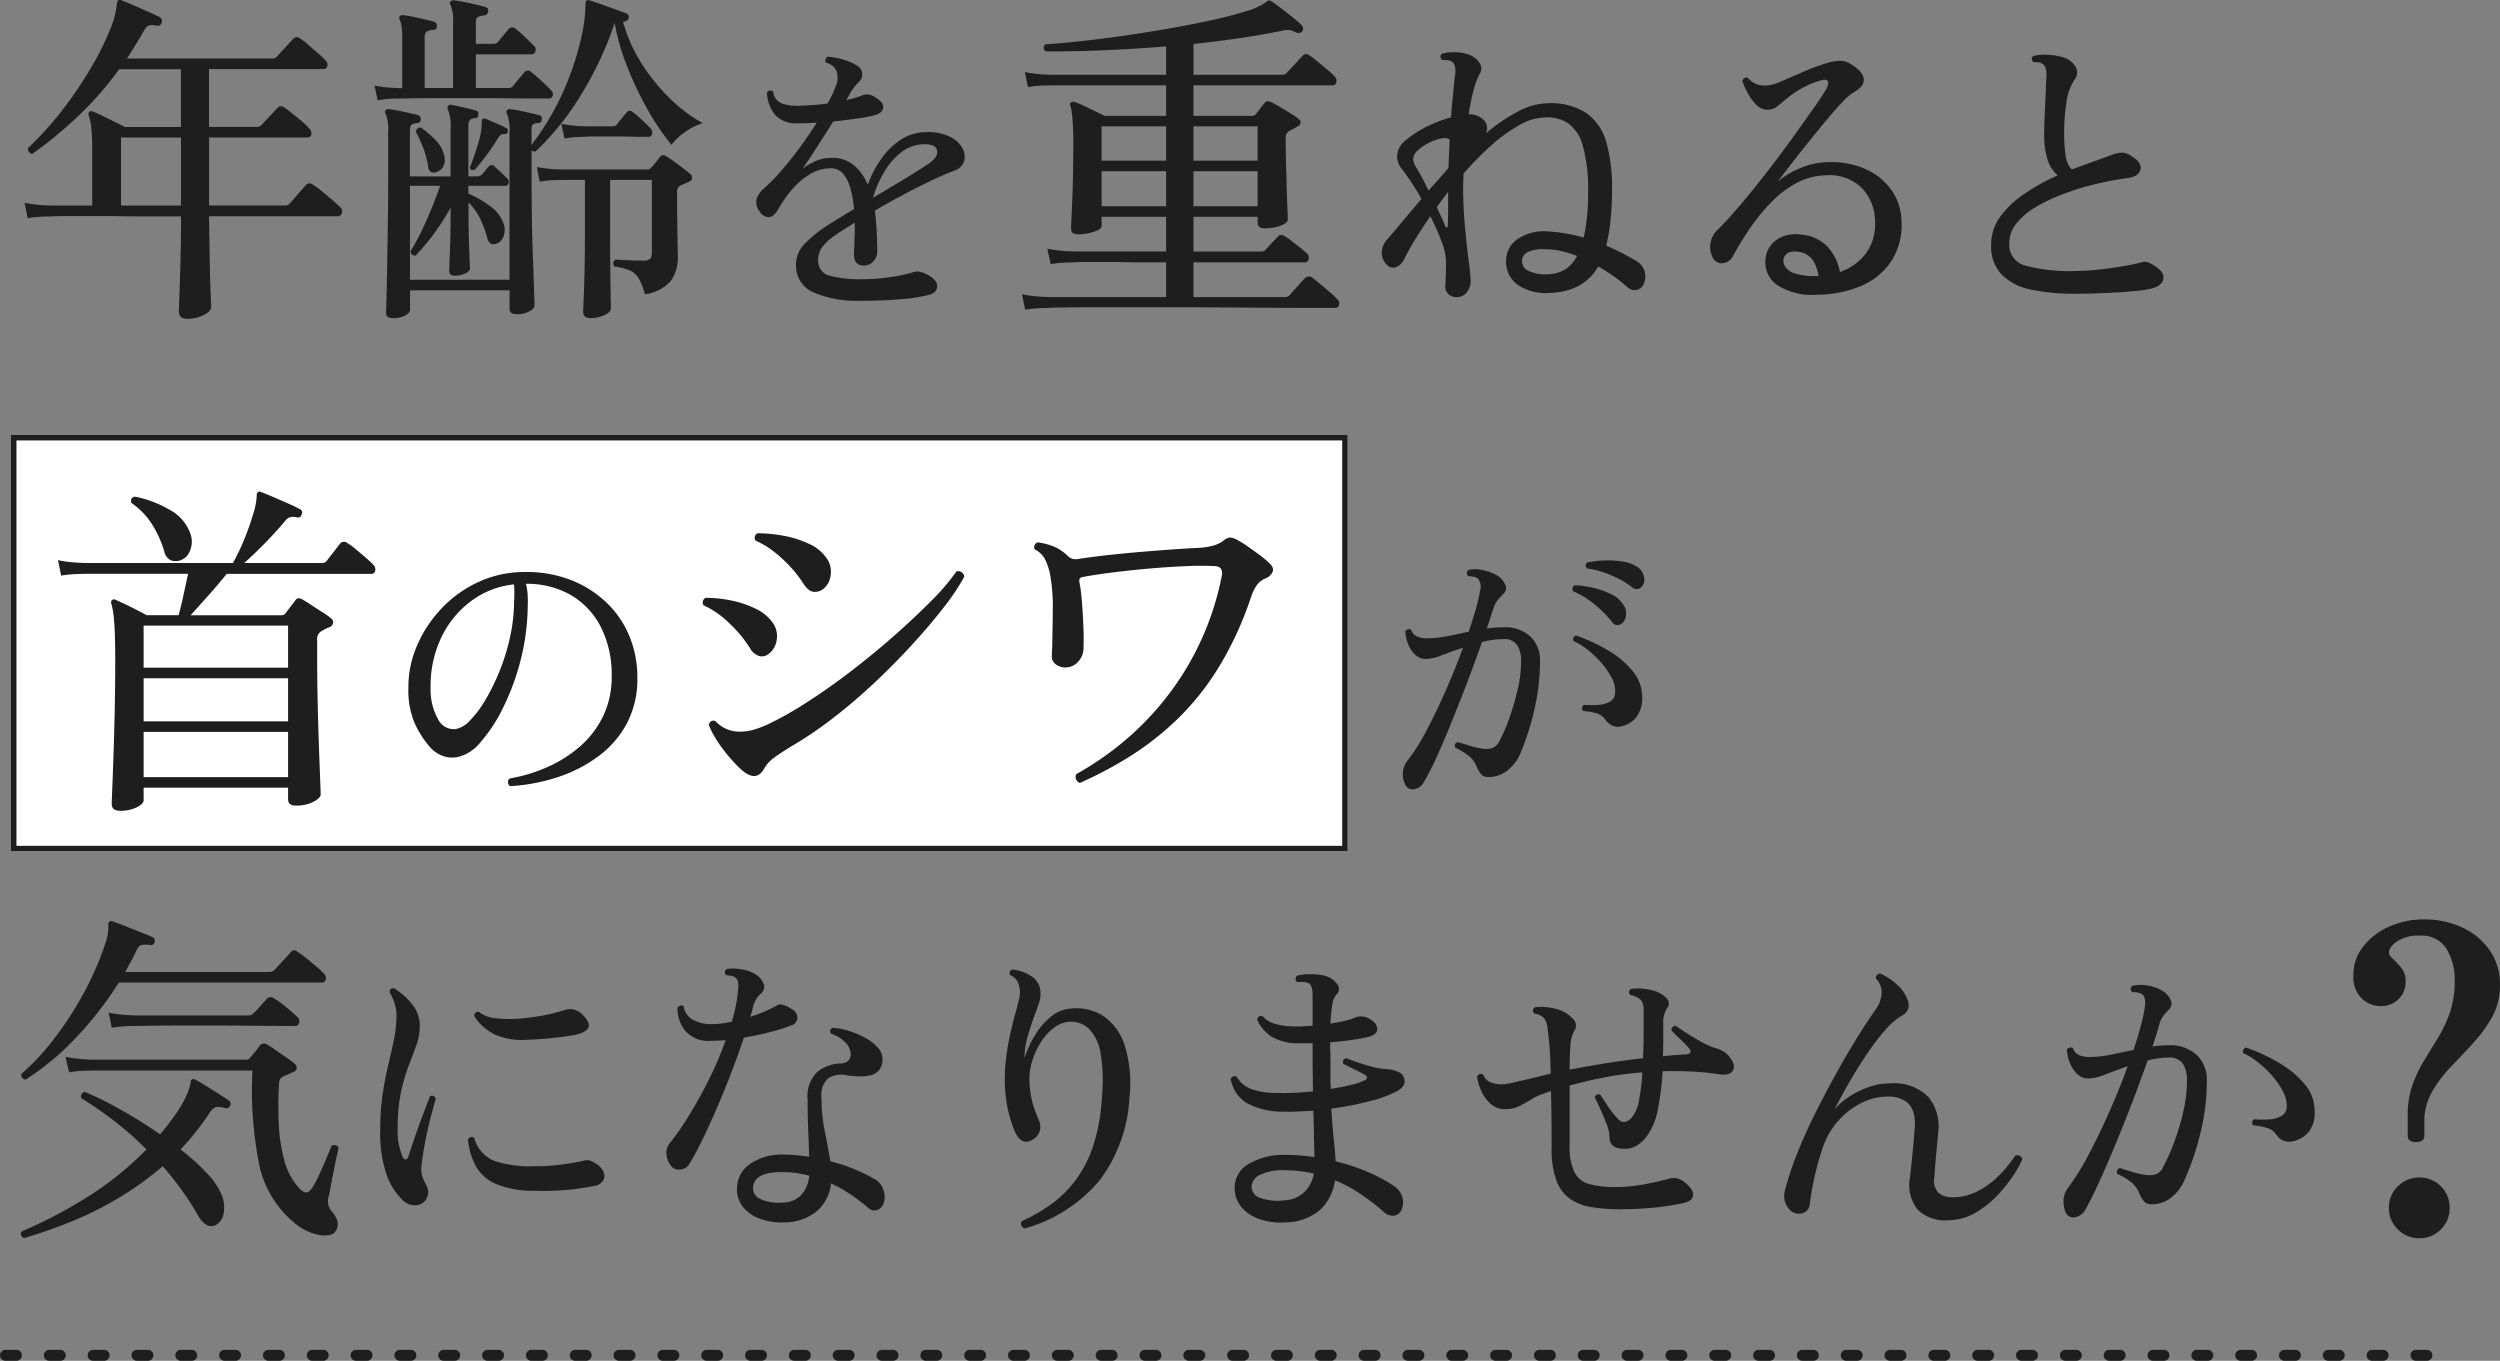
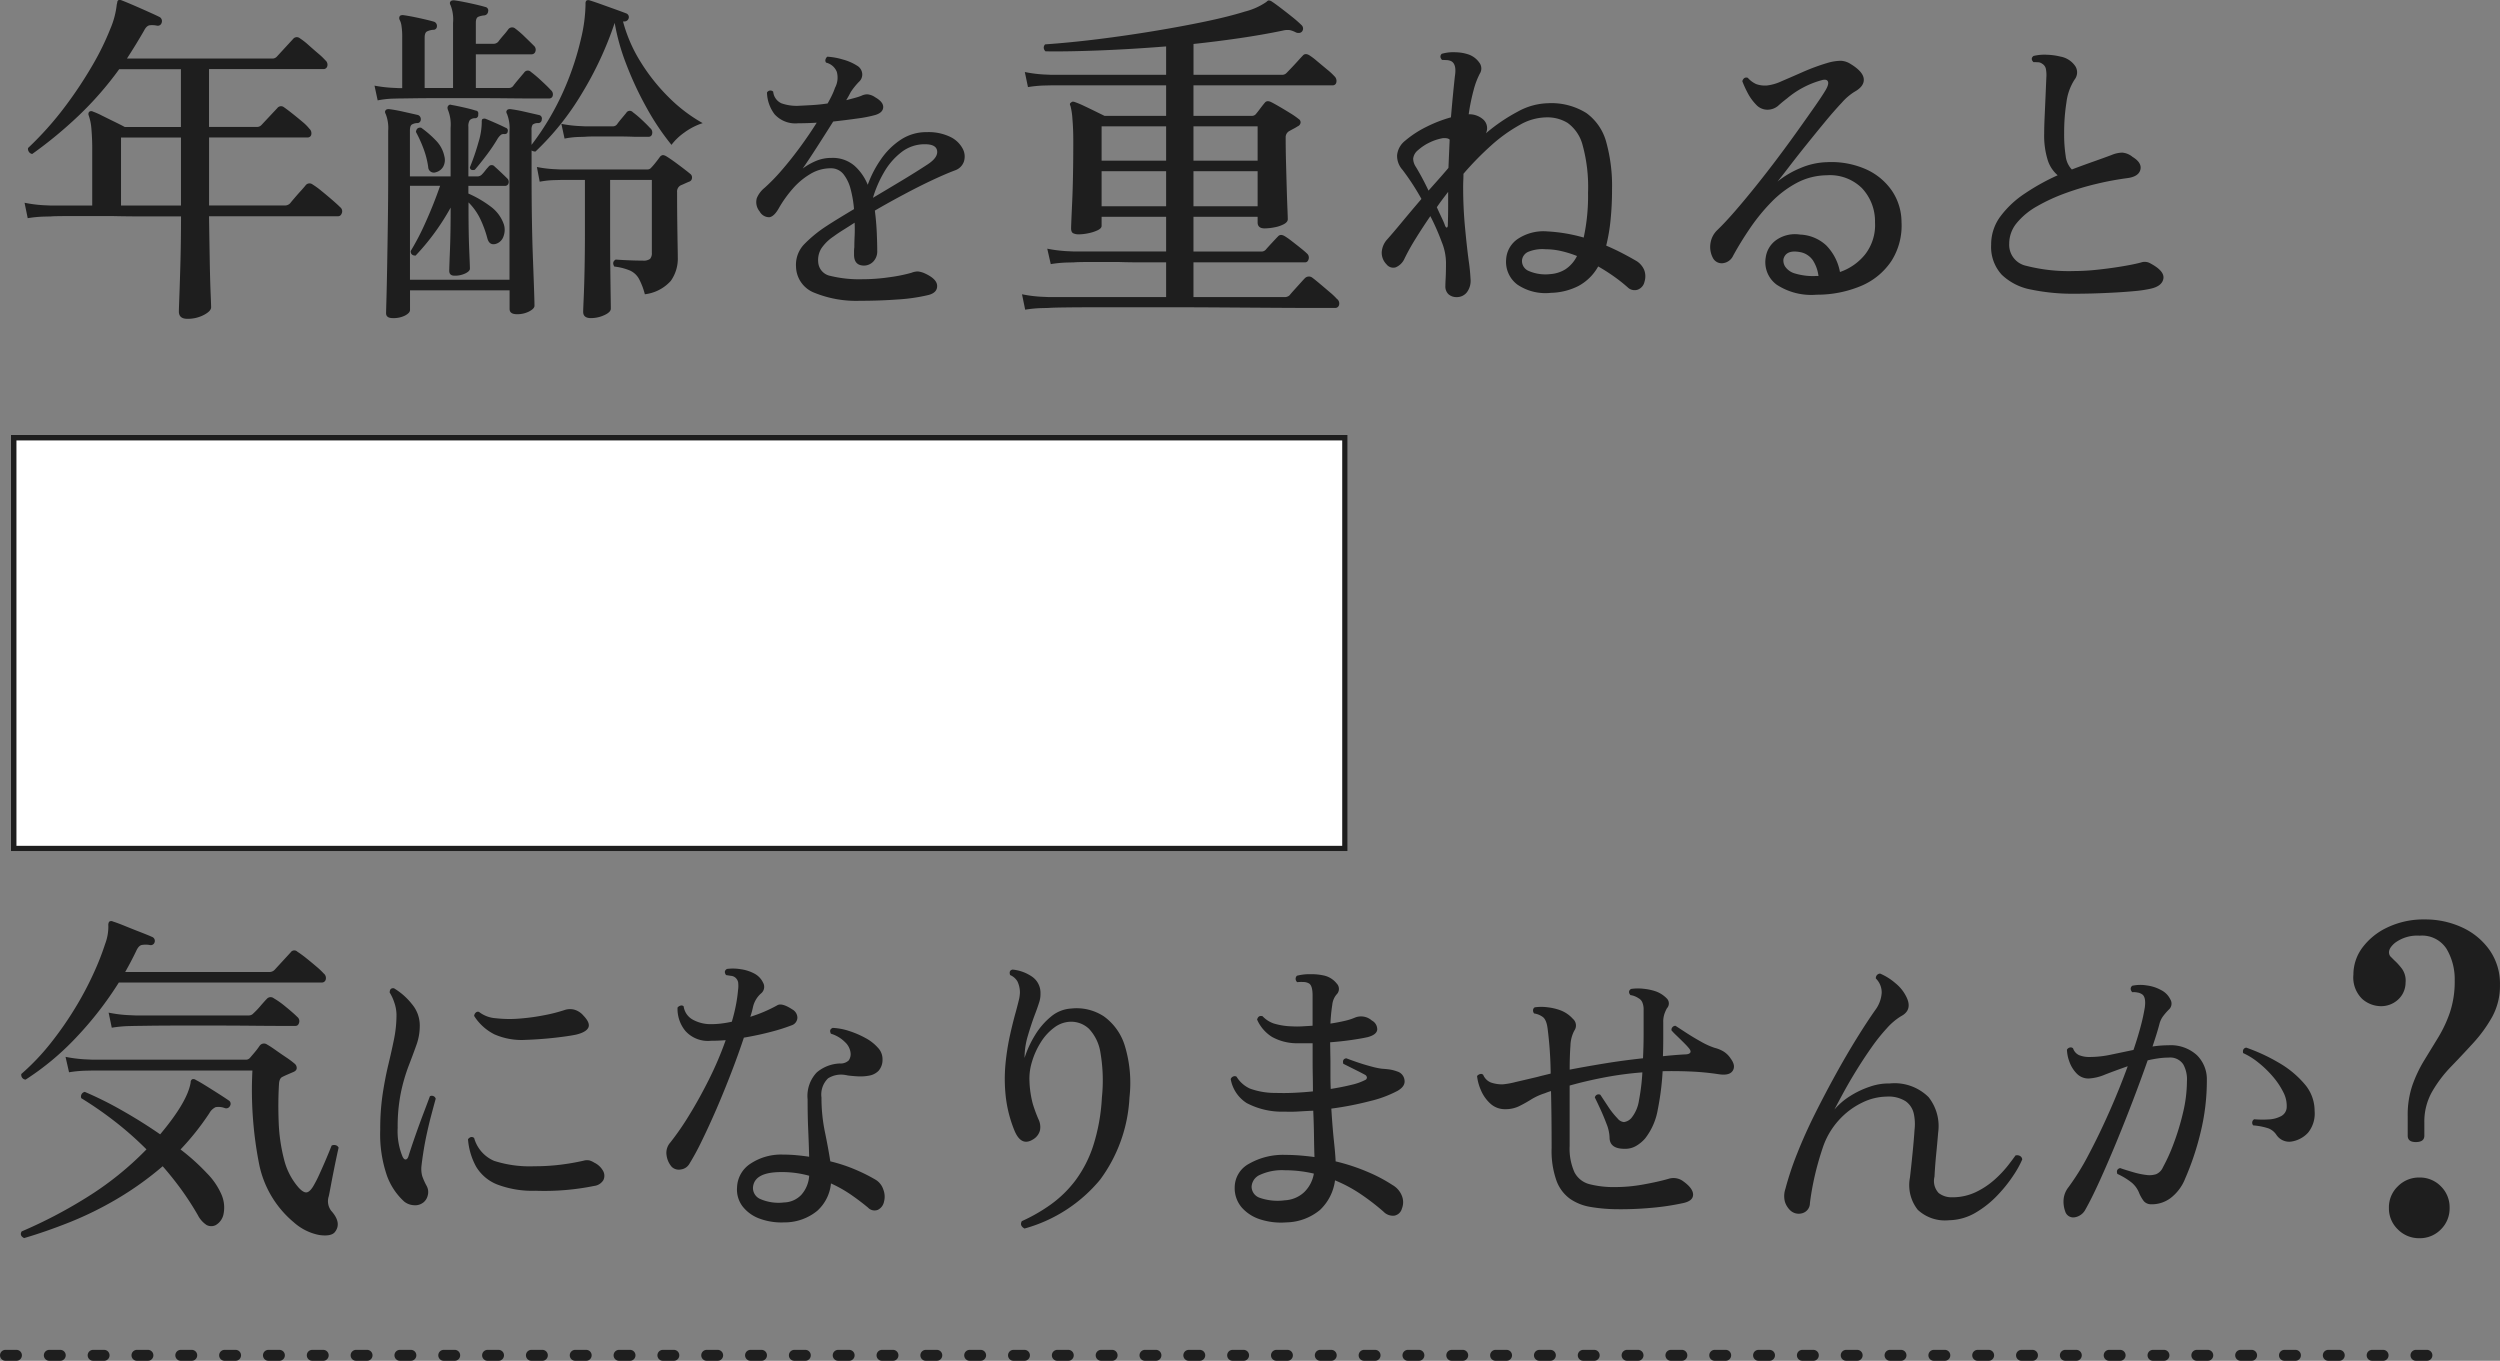
<svg xmlns="http://www.w3.org/2000/svg" width="228.17" height="124.197" viewBox="0 0 228.17 124.197">
  <rect x="0" y="0" width="228.17" height="124.197" fill="#808080" stroke="none" />
  <g id="problems-txt01" transform="translate(-7863.499 -628.491)">
    <g id="長方形_24726" data-name="長方形 24726" transform="translate(7864.5 668.188)" fill="#fff" stroke="#1e1e1e" stroke-width="0.5">
      <rect width="122" height="38" stroke="none" />
      <rect x="0.25" y="0.25" width="121.5" height="37.5" fill="none" />
    </g>
-     <path id="パス_71312" data-name="パス 71312" d="M-67.069,2.3q-.736,0-.736-.64,0-.192.048-1.344t.112-2.992q.064-1.84.112-4.112t.048-4.7q0-2.368-.1-3.5a7.786,7.786,0,0,0-.256-1.616q-.064-.224.064-.32a.253.253,0,0,1,.32-.032q.288.128.832.384t1.1.544q.56.288.912.48h2.912q.192-.672.432-1.776t.432-2h-9.44l-.656.016a11.788,11.788,0,0,0-1.488.144l-.288-1.408a12.013,12.013,0,0,0,1.712.224l.72.032h13.536a18.905,18.905,0,0,0,1.04-2.176,23.458,23.458,0,0,0,.816-2.32,6.619,6.619,0,0,0,.32-1.68.391.391,0,0,1,.1-.288.288.288,0,0,1,.32,0q.352.128,1.056.432t1.392.608q.688.3,1.04.5a.33.33,0,0,1,.192.48q-.1.352-.416.288a1.309,1.309,0,0,0-.672-.016,1.188,1.188,0,0,0-.48.4q-.8.96-1.824,2t-1.856,1.776H-48.7a1.149,1.149,0,0,0,.3-.032.525.525,0,0,0,.24-.192q.192-.256.608-.784t.576-.752a.464.464,0,0,1,.672-.064,5.465,5.465,0,0,1,.768.56q.48.4.944.8a6.634,6.634,0,0,1,.656.624.536.536,0,0,1,.176.544.335.335,0,0,1-.336.288H-57.309q-.8.992-1.728,2.032t-1.568,1.744h8.256a.463.463,0,0,0,.416-.192q.192-.256.464-.608t.432-.576a.415.415,0,0,1,.256-.176.763.763,0,0,1,.384.112q.288.16.8.5t1.04.672a6.787,6.787,0,0,1,.784.56.44.44,0,0,1,.176.384.5.5,0,0,1-.272.384,5.035,5.035,0,0,0-.832.416.829.829,0,0,0-.352.8v1.728q0,1.952.048,4.048t.112,3.9q.064,1.808.112,3.008T-48.733.8q0,.32-.64.672a3.439,3.439,0,0,1-1.664.352q-.672,0-.672-.576V.192H-64.893V1.344q0,.32-.624.64A3.379,3.379,0,0,1-67.069,2.3Zm2.176-3.072h13.184V-4.9H-64.893Zm0-5.088h13.184V-9.792H-64.893Zm0-4.9h13.184v-3.84H-64.893Zm3.2-9.76a1.172,1.172,0,0,1-.768-.064,1.164,1.164,0,0,1-.544-.768,9.706,9.706,0,0,0-1.152-2.544,6.713,6.713,0,0,0-1.856-1.9q-.128-.48.32-.576a10.209,10.209,0,0,1,3.168,1.2A3.93,3.93,0,0,1-60.669-23.1a2.09,2.09,0,0,1,0,1.68A1.42,1.42,0,0,1-61.693-20.512ZM-31.439.054a.44.44,0,0,1-.054-.7,14.477,14.477,0,0,0,3.416-1.026,11.729,11.729,0,0,0,3-1.89,8.642,8.642,0,0,0,2.119-2.768,8.182,8.182,0,0,0,.783-3.632,9.636,9.636,0,0,0-.986-4.509,7.091,7.091,0,0,0-2.74-2.916,7.984,7.984,0,0,0-4.1-1.026,5.246,5.246,0,0,1,.162,1.094q.027.581,0,1.094a20.777,20.777,0,0,1-.688,4.941A21.923,21.923,0,0,1-32.127-7.02a13.887,13.887,0,0,1-2.012,3.051,3.8,3.8,0,0,1-1.917,1.323,2.52,2.52,0,0,1-1.39-.013,2.907,2.907,0,0,1-1.337-.878,9.215,9.215,0,0,1-1.35-2.106,7.626,7.626,0,0,1-.594-3.267,9.4,9.4,0,0,1,.743-3.753,11.443,11.443,0,0,1,2.187-3.4,10.959,10.959,0,0,1,3.361-2.47,10.08,10.08,0,0,1,4.293-.959,11.19,11.19,0,0,1,4.09.675,9.888,9.888,0,0,1,3.281,2A8.989,8.989,0,0,1-20.6-13.743a9.841,9.841,0,0,1,.77,3.942,8.629,8.629,0,0,1-.945,4.1,8.946,8.946,0,0,1-2.592,3.011A13.033,13.033,0,0,1-27.092-.77,16.975,16.975,0,0,1-31.439.054Zm-4.968-5.211a2.427,2.427,0,0,0,1.3-.783,9.593,9.593,0,0,0,1.39-1.849,19.321,19.321,0,0,0,1.283-2.592,19.146,19.146,0,0,0,.958-3.051,15.521,15.521,0,0,0,.391-3.172v-.081q.027-.459.027-.878t-.027-.8a7.892,7.892,0,0,0-3.955,1.552,8.893,8.893,0,0,0-2.714,3.361A10.2,10.2,0,0,0-38.7-8.91a5.5,5.5,0,0,0,.715,2.916A1.584,1.584,0,0,0-36.407-5.157ZM-10.425-1.53a14.216,14.216,0,0,1-1.156-1.241A12.463,12.463,0,0,1-12.652-4.25a7.818,7.818,0,0,1-.663-1.292q.17-.51.612-.34a3.015,3.015,0,0,0,.816.629,3.028,3.028,0,0,0,1.122.323,4.727,4.727,0,0,0,1.377-.119,9.749,9.749,0,0,0,1.445-.527A31.629,31.629,0,0,0-4.356-7.6Q-2.367-8.874-.31-10.455T3.634-13.7q1.887-1.666,3.383-3.179A19.6,19.6,0,0,0,9.295-19.55a.538.538,0,0,1,.476.085.577.577,0,0,1,.238.391,19.954,19.954,0,0,1-1.87,2.805q-1.224,1.581-2.822,3.332T1.9-9.469Q.081-7.752-1.823-6.273a36.243,36.243,0,0,1-3.74,2.567q-1.19.714-1.8,1.173a3.032,3.032,0,0,0-.884.969Q-9-.2-10.425-1.53Zm7.48-16.354a1.2,1.2,0,0,1-.8.2q-.459-.034-.935-.748a10.279,10.279,0,0,0-1.156-1.5,12.291,12.291,0,0,0-1.547-1.428,7.287,7.287,0,0,0-1.649-.986.448.448,0,0,1,.17-.68,12.89,12.89,0,0,1,2.431.238,9.412,9.412,0,0,1,2.278.731,3.772,3.772,0,0,1,1.547,1.241A2.119,2.119,0,0,1-2.2-19.125,1.805,1.805,0,0,1-2.945-17.884Zm-4.964,5.916a.985.985,0,0,1-.782.153,1.536,1.536,0,0,1-.884-.765,11.539,11.539,0,0,0-1.819-2.193,8.351,8.351,0,0,0-2.4-1.683.471.471,0,0,1,.2-.68,11.657,11.657,0,0,1,2.38.255,8.891,8.891,0,0,1,2.227.765,3.936,3.936,0,0,1,1.513,1.258,2.107,2.107,0,0,1,.34,1.683A1.9,1.9,0,0,1-7.909-11.968ZM20.549-.238a.625.625,0,0,1-.34-.34.509.509,0,0,1,.034-.476,27.557,27.557,0,0,0,5.508-4.029,26.445,26.445,0,0,0,4.709-5.933,26.108,26.108,0,0,0,3.009-7.922q.272-1.02-.544-1.088a26.3,26.3,0,0,0-2.686,0q-1.6.068-3.349.221t-3.349.357q-1.6.2-2.686.408a.529.529,0,0,0-.289.119q-.085.085-.051.357a14.063,14.063,0,0,1,.221,1.7q.085,1.054.136,2.21t.017,2.142a1.77,1.77,0,0,1-.476,1.19,1.516,1.516,0,0,1-1.19.544,1.425,1.425,0,0,1-.867-.289A.9.9,0,0,1,18-11.9q0-.238.017-.476t.017-.476q.034-1.632.051-3.213A16.148,16.148,0,0,0,17.9-18.87a5.575,5.575,0,0,0-.476-1.683,2.07,2.07,0,0,0-.986-1,.456.456,0,0,1,.272-.646,6.3,6.3,0,0,1,1.445.374,3.952,3.952,0,0,1,1.343.918,1.353,1.353,0,0,0,.34.2,1.141,1.141,0,0,0,.51.034q1.088-.17,2.584-.34t3.111-.306q1.615-.136,3.043-.238t2.312-.136a6.566,6.566,0,0,0,1.377-.221A2.991,2.991,0,0,0,33.6-22.3a1.182,1.182,0,0,1,.68-.34,1.735,1.735,0,0,1,.782.306,7.024,7.024,0,0,1,.867.544q.527.374,1.054.765a7.442,7.442,0,0,1,.8.663q.51.442.374.833a1.139,1.139,0,0,1-.68.629,1.9,1.9,0,0,0-.765.6,4.489,4.489,0,0,0-.493.969,31.27,31.27,0,0,1-2.975,6.511,24.228,24.228,0,0,1-3.791,4.76,26.677,26.677,0,0,1-4.335,3.4A36.366,36.366,0,0,1,20.549-.238ZM50.2-.216a2.009,2.009,0,0,1,.3-2.106,19.189,19.189,0,0,0,1.728-2.767q.891-1.688,1.755-3.659t1.539-3.834q-1.053.351-1.931.689a4.194,4.194,0,0,1-1.417.337A1.442,1.442,0,0,1,51.093-12a2.732,2.732,0,0,1-.634-1.053,3.382,3.382,0,0,1-.2-1.04.491.491,0,0,1,.27-.175.266.266,0,0,1,.27.068.993.993,0,0,0,.527.594,2.387,2.387,0,0,0,.958.162,9.308,9.308,0,0,0,1.8-.189q.959-.189,1.958-.405.378-1.107.648-2.052a13.712,13.712,0,0,0,.378-1.647,1.228,1.228,0,0,0-.162-1.134.8.8,0,0,0-.432-.189,2.761,2.761,0,0,0-.459-.054q-.3-.351.027-.567a2.88,2.88,0,0,1,1.269.014,4.105,4.105,0,0,1,1.242.445,1.837,1.837,0,0,1,.8.837.706.706,0,0,1-.176.918,6.577,6.577,0,0,0-.486.54,2.226,2.226,0,0,0-.351.648q-.108.324-.27.824t-.378,1.121q.378-.054.756-.081t.729-.027a3.393,3.393,0,0,1,2.525.864,2.989,2.989,0,0,1,.85,2.187,19.423,19.423,0,0,1-.526,4.509,24.158,24.158,0,0,1-1.229,3.861,3.972,3.972,0,0,1-1.31,1.715,2.8,2.8,0,0,1-1.715.526.821.821,0,0,1-.607-.27,3.193,3.193,0,0,1-.419-.729,2.21,2.21,0,0,0-.661-.9,7.543,7.543,0,0,0-1.282-.8.344.344,0,0,1,.243-.486q.459.135,1.174.351a6.76,6.76,0,0,0,1.256.27,1.907,1.907,0,0,0,.769-.095,1.227,1.227,0,0,0,.608-.634,14.127,14.127,0,0,0,.851-1.944,23.39,23.39,0,0,0,.783-2.633,11.511,11.511,0,0,0,.338-2.66,2.653,2.653,0,0,0-.324-1.458,1.377,1.377,0,0,0-1.3-.594,7.057,7.057,0,0,0-.972.068,7.467,7.467,0,0,0-.972.2q-.54,1.539-1.228,3.361T54.6-6.089q-.729,1.823-1.418,3.348A23.377,23.377,0,0,1,51.957-.324,1.213,1.213,0,0,1,51,.338.736.736,0,0,1,50.2-.216ZM69.777-5.373a1.3,1.3,0,0,1-.648-.108,1.818,1.818,0,0,1-.621-.54,1.508,1.508,0,0,0-.675-.54,5.2,5.2,0,0,0-1.35-.243.377.377,0,0,1,.081-.567,8.559,8.559,0,0,0,1.269.014A2.552,2.552,0,0,0,68.9-7.641a.923.923,0,0,0,.5-.756,2.4,2.4,0,0,0-.27-1.364,6.63,6.63,0,0,0-.945-1.4A9.157,9.157,0,0,0,66.9-12.393a6.106,6.106,0,0,0-1.31-.81q-.081-.4.27-.486a16.109,16.109,0,0,1,2.9,1.35,8.369,8.369,0,0,1,2.228,1.863,3.74,3.74,0,0,1,.891,2.349,2.845,2.845,0,0,1-.594,1.958A2.444,2.444,0,0,1,69.777-5.373Zm.216-9.4a.6.6,0,0,1-.891-.189A10.63,10.63,0,0,0,67.576-16.5a7.944,7.944,0,0,0-2.011-1.242.41.41,0,0,1-.027-.324.328.328,0,0,1,.189-.216,8.741,8.741,0,0,1,1.66.23,7.48,7.48,0,0,1,1.62.567,2.654,2.654,0,0,1,1.093.9,1.386,1.386,0,0,1,.3,1.053A1.038,1.038,0,0,1,69.993-14.769Zm.972-3.321A8.609,8.609,0,0,0,69.1-19.17a8.564,8.564,0,0,0-2.268-.648.448.448,0,0,1-.108-.284.32.32,0,0,1,.135-.256,9.084,9.084,0,0,1,1.62-.189,8.176,8.176,0,0,1,1.647.108,3.281,3.281,0,0,1,1.269.459,1.385,1.385,0,0,1,.648.931.932.932,0,0,1-.189.877A.607.607,0,0,1,70.965-18.09Z" transform="translate(7941.5 700.188)" fill="#1e1e1e" />
    <path id="パス_71311" data-name="パス 71311" d="M-84.908,2.4q-.768,0-.768-.672,0-.192.048-1.472t.1-3.216q.048-1.936.048-3.984h-3.248q-1.584,0-2.992-.032h-3.808q-1.536,0-1.792.032L-98-6.928a11.036,11.036,0,0,0-1.472.144l-.288-1.408a12.013,12.013,0,0,0,1.712.224l.72.032h3.744v-4.928a21.4,21.4,0,0,0-.08-2.144,4.764,4.764,0,0,0-.24-1.152.331.331,0,0,1,.032-.32.3.3,0,0,1,.352-.032,7.014,7.014,0,0,1,.832.368q.544.272,1.136.56t.944.48h5.12v-5.28h-5.632a30.9,30.9,0,0,1-3.7,4.24,39.116,39.116,0,0,1-4.24,3.5.447.447,0,0,1-.3-.192.46.46,0,0,1-.08-.352,29.789,29.789,0,0,0,3.36-3.76,37.861,37.861,0,0,0,2.528-3.808,24.276,24.276,0,0,0,1.616-3.3,7.751,7.751,0,0,0,.592-2.224q.032-.128.048-.224a.245.245,0,0,1,.048-.128q.1-.128.352-.032.416.16,1.12.464t1.376.608q.672.3.992.464a.431.431,0,0,1,.16.512.364.364,0,0,1-.448.256,2.065,2.065,0,0,0-.624-.032q-.3.032-.528.48-.736,1.28-1.568,2.56h13.248a.551.551,0,0,0,.448-.192l1.472-1.6a.429.429,0,0,1,.608-.064,6.413,6.413,0,0,1,.8.624q.448.4.88.768a6.492,6.492,0,0,1,.656.624.516.516,0,0,1,.176.528.349.349,0,0,1-.368.272H-82.924v5.28h4.352a.551.551,0,0,0,.448-.192l1.44-1.536a.425.425,0,0,1,.608-.064q.32.224.784.592t.9.736a4.228,4.228,0,0,1,.624.624.56.56,0,0,1,.176.544.326.326,0,0,1-.336.256h-8.992v6.208h6.912a.651.651,0,0,0,.48-.192q.1-.128.4-.48t.608-.688q.3-.336.4-.464a.451.451,0,0,1,.64-.1,7.714,7.714,0,0,1,.832.608q.512.416.992.832t.7.64a.467.467,0,0,1,.16.528q-.1.3-.352.3H-82.924q.032,2.144.064,3.968T-82.78,0q.048,1.152.048,1.344,0,.352-.656.7A3.166,3.166,0,0,1-84.908,2.4ZM-90.956-7.936h5.472v-6.208h-5.472Zm24.8,10.272q-.608,0-.608-.448,0-.128.032-1.264t.064-2.944q.032-1.808.064-4.032t.032-4.528v-3.872a3.471,3.471,0,0,0-.224-1.536q-.128-.224,0-.352.064-.1.288-.1a13.372,13.372,0,0,1,1.328.24q.784.176,1.328.3a.4.4,0,0,1,.256.416.317.317,0,0,1-.352.32,1.023,1.023,0,0,0-.48.144q-.16.112-.16.56v4.16h3.712V-15.04a3.585,3.585,0,0,0-.256-1.664q-.064-.224.032-.32a.22.22,0,0,1,.288-.1q.384.064,1.1.224t1.1.288q.32.032.256.384a.283.283,0,0,1-.32.32.673.673,0,0,0-.448.176,1.019,1.019,0,0,0-.128.624v4.512h.8a.563.563,0,0,0,.416-.16,3.775,3.775,0,0,0,.32-.368,3.5,3.5,0,0,1,.288-.336.349.349,0,0,1,.576-.032q.256.224.592.544t.528.512a.435.435,0,0,1,.144.464.324.324,0,0,1-.336.24h-3.328v.7A10.073,10.073,0,0,1-57.212-7.84a3.376,3.376,0,0,1,1.2,1.632,1.676,1.676,0,0,1-.032,1.072,1.055,1.055,0,0,1-.672.688q-.608.192-.8-.48a10.213,10.213,0,0,0-.624-1.728,5.439,5.439,0,0,0-1.1-1.568v.608q0,2.208.064,3.728t.064,1.712q0,.224-.416.432a2.2,2.2,0,0,1-.992.208q-.48,0-.48-.448,0-.256.064-1.856t.064-3.808v-.1a21.645,21.645,0,0,1-1.6,2.48,21.053,21.053,0,0,1-1.6,1.9q-.448,0-.448-.416a22.814,22.814,0,0,0,1.376-2.656q.736-1.632,1.312-3.3h-2.752v8.576H-55.5V-14.72a3.577,3.577,0,0,0-.224-1.568q-.128-.224,0-.352.064-.1.288-.1a12.637,12.637,0,0,1,1.312.24q.768.176,1.312.3a.324.324,0,0,1,.256.416.317.317,0,0,1-.352.32.76.76,0,0,0-.48.144.842.842,0,0,0-.1.5v1.344a24.425,24.425,0,0,0,2.992-5.088,26.139,26.139,0,0,0,1.52-4.592,14.272,14.272,0,0,0,.416-3.184.435.435,0,0,1,.064-.288.345.345,0,0,1,.32-.032q.416.128,1.04.352l1.248.448q.624.224,1.04.384a.363.363,0,0,1,.224.448.4.4,0,0,1-.416.288h-.1A13.5,13.5,0,0,0-43.5-20.992a17.4,17.4,0,0,0,2.592,3.232,14.117,14.117,0,0,0,3.04,2.3,5.844,5.844,0,0,0-1.68.864,5.145,5.145,0,0,0-1.168,1.12,22.72,22.72,0,0,1-2.256-3.36A30.489,30.489,0,0,1-44.828-20.8,19.589,19.589,0,0,1-45.9-24.608a31.7,31.7,0,0,1-3.008,6.464,24.683,24.683,0,0,1-4.224,5.28.671.671,0,0,1-.352-.1v2.592q0,1.92.032,3.872t.1,3.648q.064,1.7.1,2.784t.032,1.28q0,.256-.48.512a2.345,2.345,0,0,1-1.12.256q-.672,0-.672-.48v-1.7h-9.088V1.6q0,.256-.448.5A2.352,2.352,0,0,1-66.156,2.336Zm18.08,0q-.7,0-.7-.576,0-.192.048-1.264t.08-2.656q.032-1.584.032-3.312v-4.8h-2.24l-.608.016a7.972,7.972,0,0,0-1.28.144L-53-11.456a10.753,10.753,0,0,0,1.472.192l.64.032h7.968a.426.426,0,0,0,.352-.16,5.521,5.521,0,0,0,.4-.464q.24-.3.4-.528a.437.437,0,0,1,.272-.16.786.786,0,0,1,.336.128q.416.256,1.1.768t1.072.832a.406.406,0,0,1,.144.368.371.371,0,0,1-.272.336q-.16.064-.368.16t-.368.16a.632.632,0,0,0-.352.64q0,1.44.016,2.7t.032,2.128q.016.864.016,1.12a3.5,3.5,0,0,1-.64,2.144A3.773,3.773,0,0,1-43.148.16a6.232,6.232,0,0,0-.544-1.424,1.78,1.78,0,0,0-.8-.736,5.166,5.166,0,0,0-1.44-.368q-.256-.416.128-.64.384.032,1.12.064t1.344.032a.989.989,0,0,0,.672-.16.809.809,0,0,0,.16-.576v-6.624h-3.808V-5.44q0,1.7.016,3.184t.032,2.48q.016.992.016,1.248,0,.32-.592.592A2.919,2.919,0,0,1-48.076,2.336ZM-67.532-17.536l-.288-1.344a12.494,12.494,0,0,0,1.536.192l.64.032h.352V-23.3a6.5,6.5,0,0,0-.064-1.024,1.668,1.668,0,0,0-.16-.544.342.342,0,0,1,0-.352q.064-.1.288-.1.512.064,1.408.256t1.44.352a.4.4,0,0,1,.256.416.317.317,0,0,1-.352.32,1.56,1.56,0,0,0-.544.144q-.224.112-.224.56v4.608h2.592v-5.952a3.556,3.556,0,0,0-.224-1.6q-.128-.224,0-.352.064-.1.32-.1.512.064,1.408.256t1.44.352a.324.324,0,0,1,.256.416.387.387,0,0,1-.352.352,1.854,1.854,0,0,0-.544.128q-.224.1-.224.544v1.92h1.632a.581.581,0,0,0,.416-.192q.16-.224.48-.592a6.23,6.23,0,0,0,.448-.56.444.444,0,0,1,.64-.032,8.33,8.33,0,0,1,.848.736q.5.48.816.8a.486.486,0,0,1,.16.528.355.355,0,0,1-.352.272h-5.088v3.072H-55.6a.5.5,0,0,0,.416-.16q.16-.224.512-.64t.512-.608a.393.393,0,0,1,.608-.064,11.605,11.605,0,0,1,.944.8q.592.544.88.864a.5.5,0,0,1,.176.512.326.326,0,0,1-.336.256h-1.248q-.992,0-2.464-.016t-3.12-.016h-3.136q-1.488,0-2.512.016t-1.248.016l-.608.016A8.635,8.635,0,0,0-67.532-17.536Zm17.056,3.488-.288-1.344a11.6,11.6,0,0,0,1.5.192l.64.032h2.528a.463.463,0,0,0,.416-.192q.16-.224.416-.528l.416-.5a.37.37,0,0,1,.608-.064,9.063,9.063,0,0,1,.816.688q.464.432.752.752a.5.5,0,0,1,.192.512.313.313,0,0,1-.32.288h-1.28q-.8-.032-1.744-.032h-1.712q-.768,0-1.088.032l-.592.016A7.918,7.918,0,0,0-50.476-14.048ZM-58.668-11.2q-.416.1-.448-.224a20.573,20.573,0,0,0,.784-2.288,6.341,6.341,0,0,0,.3-1.872.371.371,0,0,1,.064-.256h.032a.339.339,0,0,1,.288,0q.256.1.864.368t.928.432a.269.269,0,0,1,.192.352q-.032.256-.352.224a.455.455,0,0,0-.256.064,1.538,1.538,0,0,0-.288.32,15.561,15.561,0,0,1-1.056,1.568Q-58.22-11.712-58.668-11.2Zm-3.552.224a.517.517,0,0,1-.7-.48,7.916,7.916,0,0,0-.448-1.728,12.012,12.012,0,0,0-.672-1.472q.064-.448.48-.384a9.539,9.539,0,0,1,1.392,1.216,2.867,2.867,0,0,1,.72,1.376,1.3,1.3,0,0,1-.1.96A1.094,1.094,0,0,1-62.22-10.976ZM-23.517.756A10.092,10.092,0,0,1-27.662.027a2.613,2.613,0,0,1-1.687-2.376,2.7,2.7,0,0,1,.756-2.066A11.947,11.947,0,0,1-26.514-6.1q.459-.3,1.093-.688t1.364-.824a10.26,10.26,0,0,0-.31-1.823,3.639,3.639,0,0,0-.662-1.377,1.453,1.453,0,0,0-1.188-.526,3.564,3.564,0,0,0-1.836.526,6.511,6.511,0,0,0-1.607,1.35,10.931,10.931,0,0,0-1.229,1.714q-.459.837-.918.878A.99.99,0,0,1-32.67-7.4a1.325,1.325,0,0,1-.257-1.215,2.4,2.4,0,0,1,.715-.945,17.114,17.114,0,0,0,1.526-1.566q.823-.945,1.66-2.079t1.566-2.295q-.432.027-.864.04t-.837.014a2.547,2.547,0,0,1-2.146-.823A3.427,3.427,0,0,1-32-18.252a.361.361,0,0,1,.567-.081,1.293,1.293,0,0,0,.756,1.066,4.152,4.152,0,0,0,1.485.229q.594-.027,1.309-.068t1.417-.149q.216-.378.392-.742a5.894,5.894,0,0,0,.283-.688,1.967,1.967,0,0,0,.162-1.458,1.4,1.4,0,0,0-.972-.837.3.3,0,0,1-.054-.3.484.484,0,0,1,.162-.243,6.164,6.164,0,0,1,1.418.257,4.64,4.64,0,0,1,1.282.554.941.941,0,0,1,.486.742.887.887,0,0,1-.3.743,5.6,5.6,0,0,0-.405.459,5.252,5.252,0,0,0-.351.486q-.162.324-.405.729l.756-.2a5.609,5.609,0,0,0,.621-.2,1.224,1.224,0,0,1,.553-.135,1.453,1.453,0,0,1,.716.27q.756.432.729.918t-.729.7a11.565,11.565,0,0,1-1.58.311q-1.04.149-2.255.284-.729,1.161-1.485,2.335t-1.3,1.957a5.8,5.8,0,0,1,1.2-.689,3.56,3.56,0,0,1,1.417-.283,3.049,3.049,0,0,1,2.092.7,4.651,4.651,0,0,1,1.229,1.755,9.991,9.991,0,0,1,1.229-2.363,6.616,6.616,0,0,1,1.809-1.768,4.2,4.2,0,0,1,2.336-.675,4.552,4.552,0,0,1,2.187.446,2.5,2.5,0,0,1,1.107,1.066,1.513,1.513,0,0,1,.108,1.175,1.3,1.3,0,0,1-.81.8q-.864.324-2.092.9t-2.579,1.3q-1.35.716-2.646,1.472.135,1.053.176,2.025t.041,1.62A1.341,1.341,0,0,1-22.3-2.822a1.181,1.181,0,0,1-.837.364q-.918,0-.918-1V-3.74a3.182,3.182,0,0,1,.027-.392q0-.459.027-1.026t0-1.215q-.54.351-1.039.661t-.9.608A4,4,0,0,0-27.054-4a2.049,2.049,0,0,0-.27,1.242A1.366,1.366,0,0,0-26.19-1.512a10.959,10.959,0,0,0,2.862.3A17.206,17.206,0,0,0-20.79-1.4a14.151,14.151,0,0,0,1.971-.4,1.6,1.6,0,0,1,.594-.122,2.033,2.033,0,0,1,.567.149q1.161.513,1.188,1.147t-.783.851a16.181,16.181,0,0,1-2.741.405Q-21.708.756-23.517.756Zm1.188-9.4q1.323-.783,2.646-1.58t2.349-1.472q.945-.621.864-1.228t-1.107-.608a3.441,3.441,0,0,0-2.16.729,6.257,6.257,0,0,0-1.593,1.85A10.6,10.6,0,0,0-22.329-8.64ZM-8.436,1.568-8.724.16A12.013,12.013,0,0,0-7.012.384l.72.032H4.428V-2.752H2.172q-1.1,0-2.064-.032H-2.58q-1.088,0-1.376.032l-.672.016A11.036,11.036,0,0,0-6.1-2.592L-6.42-4a12.793,12.793,0,0,0,1.744.224l.72.032H4.428V-6.912H-1.46v.832q0,.224-.368.4a3.6,3.6,0,0,1-.848.272,4.449,4.449,0,0,1-.864.1,1.153,1.153,0,0,1-.512-.1q-.192-.1-.192-.448,0-.256.1-2.432t.1-5.536q0-1.152-.08-2.032a6.312,6.312,0,0,0-.176-1.168q-.128-.224.064-.32.1-.128.352-.032a8,8,0,0,1,.8.336q.512.24,1.04.5t.848.416H4.428v-2.784H-6.036l-.672.016a11.036,11.036,0,0,0-1.472.144l-.288-1.376a12.013,12.013,0,0,0,1.712.224l.72.032H4.428v-2.592q-3.232.256-6.144.368t-4.864.08a.474.474,0,0,1-.16-.336.415.415,0,0,1,.128-.3q2.3-.16,4.864-.48t5.072-.736q2.512-.416,4.656-.864t3.632-.912a6.071,6.071,0,0,0,1.968-.88.776.776,0,0,1,.112-.1.156.156,0,0,1,.08-.032.455.455,0,0,1,.256.064q.256.16.784.56t1.088.848a10.98,10.98,0,0,1,.88.768.428.428,0,0,1,.064.576.364.364,0,0,1-.272.144.557.557,0,0,1-.3-.048,2.391,2.391,0,0,0-.544-.208,1.741,1.741,0,0,0-.672.048q-1.856.384-3.936.688t-4.192.528v2.816h8.064a.551.551,0,0,0,.448-.192q.128-.128.432-.448t.608-.656q.3-.336.4-.432.224-.288.608-.064a5.8,5.8,0,0,1,.7.528l.96.8a5.618,5.618,0,0,1,.64.592.581.581,0,0,1,.176.56.33.33,0,0,1-.336.272H6.924v2.784h5.312a.462.462,0,0,0,.384-.16q.16-.192.4-.512t.432-.544q.192-.224.576-.032.256.128.752.416t1.008.608a6.573,6.573,0,0,1,.736.512.352.352,0,0,1,.176.336.42.42,0,0,1-.272.336,3.577,3.577,0,0,1-.384.224q-.192.1-.352.192a.644.644,0,0,0-.352.608q0,1.088.032,2.3t.064,2.32q.032,1.1.064,1.872t.032.96q0,.256-.352.448a2.93,2.93,0,0,1-.848.288,4.827,4.827,0,0,1-.912.1q-.64,0-.64-.544v-.512H6.924v3.168h6.144a.544.544,0,0,0,.448-.16q.16-.192.576-.64t.544-.576q.224-.256.608-.032a6.284,6.284,0,0,1,.64.448q.416.32.816.64t.56.48a.493.493,0,0,1,.176.528q-.08.3-.336.3H6.924V.416h8.288a.652.652,0,0,0,.48-.16q.1-.128.4-.464L16.7-.88q.3-.336.4-.432a.514.514,0,0,1,.64-.064q.224.16.7.56t.944.8a6.066,6.066,0,0,1,.624.592.519.519,0,0,1,.208.544.352.352,0,0,1-.368.288H17.676q-1.536,0-3.792-.016L9.036,1.36q-2.592-.016-5.168-.016H-.9q-2.192,0-3.632.016t-1.76.048l-.672.016A11.036,11.036,0,0,0-8.436,1.568Zm6.976-9.44H4.428v-3.2H-1.46Zm8.384,0H12.78v-3.2H6.924Zm-8.384-4.16H4.428v-3.136H-1.46Zm8.384,0H12.78v-3.136H6.924ZM30.952.42A1.1,1.1,0,0,1,30.21.168a.977.977,0,0,1-.294-.784q0-.2.028-.742t.028-1.386A5.164,5.164,0,0,0,29.58-4.62a21.069,21.069,0,0,0-1.036-2.352Q27.816-5.908,27.2-4.914a19.939,19.939,0,0,0-1.008,1.806,1.541,1.541,0,0,1-.812.812.78.78,0,0,1-.84-.28,1.5,1.5,0,0,1-.434-1.092,1.913,1.913,0,0,1,.518-1.2q.5-.56,1.3-1.526T27.732-8.54A22.076,22.076,0,0,0,26-11.2a1.9,1.9,0,0,1-.49-1.344,1.922,1.922,0,0,1,.742-1.316,9.338,9.338,0,0,1,1.932-1.26,12.305,12.305,0,0,1,2.24-.868q.112-1.316.21-2.31t.154-1.47q.168-1.064-.336-1.344a1.071,1.071,0,0,0-.42-.1q-.252-.014-.42-.014-.28-.308-.028-.56a3.779,3.779,0,0,1,1.274-.14A3.864,3.864,0,0,1,32.1-21.7a2.016,2.016,0,0,1,.91.714.876.876,0,0,1,.042,1.022,7.029,7.029,0,0,0-.546,1.442,18.23,18.23,0,0,0-.462,2.254,1.914,1.914,0,0,1,1.372.518,1.067,1.067,0,0,1,.2,1.218,16.112,16.112,0,0,1,2.9-1.974,5.979,5.979,0,0,1,2.758-.77,6.024,6.024,0,0,1,3.514.9,4.814,4.814,0,0,1,1.806,2.632,14.924,14.924,0,0,1,.532,4.312,26.983,26.983,0,0,1-.14,2.87,16.209,16.209,0,0,1-.392,2.282q.784.336,1.456.686t1.2.658a1.782,1.782,0,0,1,.812.882A1.638,1.638,0,0,1,48.088-.98a.982.982,0,0,1-.6.714.9.9,0,0,1-.938-.21,14.247,14.247,0,0,0-1.218-.966,17.259,17.259,0,0,0-1.47-.938A4.491,4.491,0,0,1,42.068-.6a5.841,5.841,0,0,1-2.52.63,4.565,4.565,0,0,1-3.066-.756A2.585,2.585,0,0,1,35.46-3a2.414,2.414,0,0,1,1.064-1.89,4.24,4.24,0,0,1,2.716-.686,14.931,14.931,0,0,1,3.3.56A17.817,17.817,0,0,0,42.936-9.1a14.372,14.372,0,0,0-.5-4.368,3.611,3.611,0,0,0-1.372-2.016,3.551,3.551,0,0,0-1.988-.5,5,5,0,0,0-2.394.7A14.124,14.124,0,0,0,34.1-13.426a27.828,27.828,0,0,0-2.534,2.59q0,.28-.014.588t-.014.616q0,1.876.168,3.668T32.044-2.9a16.562,16.562,0,0,1,.168,1.666,1.74,1.74,0,0,1-.336,1.218A1.154,1.154,0,0,1,30.952.42ZM28.376-9.3l.91-1.022q.462-.518.91-1.05.028-.672.056-1.316t.056-1.26q-.14-.168-.616-.14a4.5,4.5,0,0,0-1.148.364,4.444,4.444,0,0,0-1.12.728,1.15,1.15,0,0,0-.448.784,1.4,1.4,0,0,0,.252.756A23.322,23.322,0,0,1,28.376-9.3ZM39.492-1.68a3.008,3.008,0,0,0,1.372-.434,3.076,3.076,0,0,0,1.064-1.218A9.732,9.732,0,0,0,40.5-3.78a6.338,6.338,0,0,0-1.428-.168,3.4,3.4,0,0,0-1.6.238.951.951,0,0,0-.56.742.986.986,0,0,0,.56.98A3.85,3.85,0,0,0,39.492-1.68ZM29.888-6.1q.084.2.168.168t.084-.224q.028-.924.028-1.652V-9.184q-.28.364-.532.7t-.5.7q.224.5.434.938T29.888-6.1ZM63.8.2a5.761,5.761,0,0,1-3.64-.91,2.539,2.539,0,0,1-1.008-2.478,2.329,2.329,0,0,1,.994-1.624,2.988,2.988,0,0,1,2.142-.476,3.717,3.717,0,0,1,2.394.994,4.657,4.657,0,0,1,1.246,2.422,5.039,5.039,0,0,0,2.3-1.61,4.37,4.37,0,0,0,.9-2.926A4.419,4.419,0,0,0,67.94-9.52,4.155,4.155,0,0,0,64.72-10.7a5.986,5.986,0,0,0-2.744.7,9.449,9.449,0,0,0-2.324,1.764A17.511,17.511,0,0,0,57.72-5.866q-.868,1.274-1.54,2.506a1.184,1.184,0,0,1-.952.686.9.9,0,0,1-.9-.49,2.147,2.147,0,0,1-.21-1.372,2.082,2.082,0,0,1,.63-1.176q.7-.672,1.61-1.722t1.932-2.324q1.022-1.274,2.016-2.6t1.862-2.548q.868-1.218,1.512-2.142t.924-1.4q.336-.56.224-.812t-.588-.112a8.259,8.259,0,0,0-3.136,1.652q-.476.364-.826.686a1.518,1.518,0,0,1-.994.35,1.4,1.4,0,0,1-1.022-.476,4.545,4.545,0,0,1-.784-1.106,9.128,9.128,0,0,1-.462-1.022q.14-.42.5-.308a2.259,2.259,0,0,0,.77.574,2.385,2.385,0,0,0,.994.126,4.369,4.369,0,0,0,1.33-.392q.854-.364,1.932-.84a18.837,18.837,0,0,1,2.2-.812,4.574,4.574,0,0,1,1.26-.21,1.788,1.788,0,0,1,.9.294q1.148.7,1.2,1.372t-.868,1.176a5.176,5.176,0,0,0-1.134.98q-.714.756-1.568,1.792t-1.708,2.1q-.854,1.064-1.54,1.96t-1.05,1.344a8.527,8.527,0,0,1,2.1-1.232,6.6,6.6,0,0,1,2.408-.532,7.817,7.817,0,0,1,3.584.658,5.687,5.687,0,0,1,2.352,1.96,5.133,5.133,0,0,1,.868,2.842,5.992,5.992,0,0,1-.938,3.584A6.226,6.226,0,0,1,67.856-.6,10.388,10.388,0,0,1,63.8.2Zm.028-1.708h.14a3.409,3.409,0,0,0-.5-1.414,1.8,1.8,0,0,0-1.2-.77Q61-3.92,60.772-3.052a1.035,1.035,0,0,0,.154.686,1.607,1.607,0,0,0,.9.63A5.744,5.744,0,0,0,63.824-1.512ZM87.372.112a18.752,18.752,0,0,1-3.99-.378,5.251,5.251,0,0,1-2.688-1.358,3.741,3.741,0,0,1-.966-2.744,4.27,4.27,0,0,1,.854-2.59,8.9,8.9,0,0,1,2.254-2.1A19.881,19.881,0,0,1,85.8-10.7a3.03,3.03,0,0,1-.91-1.386,7.553,7.553,0,0,1-.322-2.45q0-.588.042-1.526t.084-1.9q.042-.966.07-1.638a3.032,3.032,0,0,0-.042-.812.724.724,0,0,0-.35-.476.631.631,0,0,0-.364-.126q-.224-.014-.42-.014-.308-.308,0-.56a4.2,4.2,0,0,1,1.232-.112,5.778,5.778,0,0,1,1.232.168,2.077,2.077,0,0,1,1.372.9,1.058,1.058,0,0,1-.084,1.2A4.941,4.941,0,0,0,86.6-17.36a17.773,17.773,0,0,0-.21,2.8,13.108,13.108,0,0,0,.14,2.1,2.112,2.112,0,0,0,.56,1.232q1.036-.392,1.988-.728t1.624-.588a2.7,2.7,0,0,1,.98-.224,1.673,1.673,0,0,1,.952.392q.868.532.714,1.162t-1.162.77a27.3,27.3,0,0,0-2.8.518,25.3,25.3,0,0,0-2.9.868,16.417,16.417,0,0,0-2.576,1.19,6.515,6.515,0,0,0-1.848,1.526,2.947,2.947,0,0,0-.686,1.89,1.957,1.957,0,0,0,1.554,2.016,15.681,15.681,0,0,0,4.382.476,20.364,20.364,0,0,0,2.156-.126q1.176-.126,2.254-.308t1.694-.35a1.015,1.015,0,0,1,.84.084q1.316.7,1.19,1.4t-1.218.924a10.737,10.737,0,0,1-1.344.2q-.868.084-1.9.14t-2,.084Q88.016.112,87.372.112Z" transform="translate(7965.5 655.188)" fill="#1e1e1e" />
    <path id="パス_71310" data-name="パス 71310" d="M-76.444,1.76q-.352.416-1.44.256a4.874,4.874,0,0,1-2.3-1.152A9.313,9.313,0,0,1-83.372-4.56a34.936,34.936,0,0,1-.592-8.432H-98.556l-.672.016a11.036,11.036,0,0,0-1.472.144l-.32-1.408a12.809,12.809,0,0,0,1.728.224l.7.032h14.016a.462.462,0,0,0,.384-.16q.224-.256.464-.544a6.753,6.753,0,0,0,.432-.576.486.486,0,0,1,.672-.1q.288.16.768.5t.976.672a8.063,8.063,0,0,1,.752.56.513.513,0,0,1,.208.432q-.016.24-.368.368l-.48.208q-.256.112-.448.208-.288.128-.32.64-.1,1.632-.032,3.44a15.724,15.724,0,0,0,.48,3.408A6.127,6.127,0,0,0-79.74-2.3q.416.448.7.432t.608-.528a11,11,0,0,0,.592-1.152q.336-.736.64-1.456t.464-1.136a.485.485,0,0,1,.384-.032.388.388,0,0,1,.256.224q-.064.256-.192.864t-.272,1.328q-.144.72-.256,1.328t-.176.9a1.444,1.444,0,0,0,.224,1.344Q-75.772.928-76.444,1.76ZM-104.8,2.3q-.448-.224-.224-.608a43,43,0,0,0,5.808-3.024,28.757,28.757,0,0,0,5.584-4.464,30.713,30.713,0,0,0-2.88-2.544,33.688,33.688,0,0,0-3.072-2.128.435.435,0,0,1,.32-.576,32.53,32.53,0,0,1,3.408,1.7q1.808,1.024,3.472,2.176,2.5-2.976,2.784-4.736a.337.337,0,0,1,.128-.288.37.37,0,0,1,.352.064q.32.16.912.528t1.168.736q.576.368.9.592a.357.357,0,0,1,.128.512.373.373,0,0,1-.48.192,1.635,1.635,0,0,0-.832-.08,1.311,1.311,0,0,0-.576.56,24.058,24.058,0,0,1-2.624,3.3,19.553,19.553,0,0,1,2.4,2.16,6.361,6.361,0,0,1,1.312,1.9A2.984,2.984,0,0,1-86.6.112a1.488,1.488,0,0,1-.72,1.008.912.912,0,0,1-.832-.016,2.4,2.4,0,0,1-.8-.912,27.032,27.032,0,0,0-1.5-2.32q-.8-1.1-1.7-2.128a29.12,29.12,0,0,1-4.16,2.976A31.571,31.571,0,0,1-100.668.864Q-102.844,1.728-104.8,2.3Zm.128-14.464a.417.417,0,0,1-.32-.192.439.439,0,0,1-.064-.32,21.027,21.027,0,0,0,2.72-2.864,31.347,31.347,0,0,0,2.24-3.232,29.423,29.423,0,0,0,1.664-3.152A24.119,24.119,0,0,0-97.4-24.56a4.475,4.475,0,0,0,.288-1.648.583.583,0,0,1,.064-.352.3.3,0,0,1,.352-.032q.416.128,1.12.416t1.408.56q.7.272,1.056.432a.39.39,0,0,1,.224.48.364.364,0,0,1-.448.256,2.107,2.107,0,0,0-.736,0q-.288.064-.512.576-.448.928-.992,1.888h13.152a.651.651,0,0,0,.48-.192l1.472-1.6a.393.393,0,0,1,.608-.064,9.811,9.811,0,0,1,.832.608q.48.384.928.768a6.288,6.288,0,0,1,.64.608.529.529,0,0,1,.192.56.355.355,0,0,1-.352.272H-96.156a31.874,31.874,0,0,1-3.856,4.976A24.561,24.561,0,0,1-104.668-12.16ZM-96.8-16.9l-.288-1.376a12.013,12.013,0,0,0,1.712.224l.72.032h10.336a.551.551,0,0,0,.448-.192,6.991,6.991,0,0,0,.64-.672q.416-.48.576-.64a.46.46,0,0,1,.64-.064,7.7,7.7,0,0,1,1.1.784q.688.56,1.04.912a.493.493,0,0,1,.176.528q-.08.3-.336.3h-1.344q-1.024,0-2.624-.016t-3.36-.016H-90.7q-1.584,0-2.656.016t-1.264.016l-.672.016A11.834,11.834,0,0,0-96.8-16.9Zm28.368,16a1.2,1.2,0,0,1-.8.2,1.539,1.539,0,0,1-.882-.336,5.9,5.9,0,0,1-1.568-2.352,11.6,11.6,0,0,1-.616-4.2,21.682,21.682,0,0,1,.224-3.276q.224-1.456.518-2.674t.518-2.324a11.05,11.05,0,0,0,.224-2.2,3.494,3.494,0,0,0-.2-1.134,3.987,3.987,0,0,0-.42-.91q0-.448.392-.392a6.042,6.042,0,0,1,1.624,1.428,3.026,3.026,0,0,1,.728,2.044,5.086,5.086,0,0,1-.308,1.708q-.308.868-.714,1.918a16.108,16.108,0,0,0-.7,2.422,15.523,15.523,0,0,0-.294,3.22,6.072,6.072,0,0,0,.448,2.632q.14.28.294.252t.238-.28q.252-.812.63-1.89t.756-2.072q.378-.994.574-1.526a.366.366,0,0,1,.532.224q-.14.5-.406,1.5t-.518,2.226Q-68.4-5.46-68.54-4.228a2.556,2.556,0,0,0,.07.854,5.8,5.8,0,0,0,.406.91,1.161,1.161,0,0,1,.1.882A1.15,1.15,0,0,1-68.428-.9Zm10.36-1.12a9.061,9.061,0,0,1-3.556-.574,3.925,3.925,0,0,1-1.918-1.624,6.173,6.173,0,0,1-.742-2.506q.28-.336.56-.112A3.2,3.2,0,0,0-61.9-4.746a10.6,10.6,0,0,0,3.668.49,19.209,19.209,0,0,0,2.38-.14,21.287,21.287,0,0,0,2.1-.364,1.121,1.121,0,0,1,.546-.028,1.607,1.607,0,0,1,.434.2,1.79,1.79,0,0,1,.812.756.9.9,0,0,1,.028.84,1.134,1.134,0,0,1-.84.532A22.847,22.847,0,0,1-58.068-2.016Zm-.868-13.776a6.166,6.166,0,0,1-2.94-.5,4.683,4.683,0,0,1-1.848-1.68.488.488,0,0,1,.154-.308.281.281,0,0,1,.294-.056,2.774,2.774,0,0,0,1.526.574,10.962,10.962,0,0,0,2.226.028,19.161,19.161,0,0,0,2.3-.322,14.161,14.161,0,0,0,1.736-.448,1.587,1.587,0,0,1,.84-.056,1.705,1.705,0,0,1,.9.56q.644.672.448,1.092t-1.12.644q-.672.14-1.9.28T-58.936-15.792Zm23.6,16.66A5.785,5.785,0,0,1-37.614.546a3.487,3.487,0,0,1-1.6-1.12,2.535,2.535,0,0,1-.518-1.75A2.685,2.685,0,0,1-38.5-4.494a5.042,5.042,0,0,1,2.968-.826q.616,0,1.218.056t1.162.14q-.028-1.176-.084-2.436t-.056-2.8a3.117,3.117,0,0,1,.84-2.464,3.46,3.46,0,0,1,2.1-.812,1.067,1.067,0,0,0,.812-.28,1.008,1.008,0,0,0,.168-.7,1.586,1.586,0,0,0-.518-.98,3.033,3.033,0,0,0-1.274-.756q-.2-.392.168-.532a5.591,5.591,0,0,1,1.484.28,8.527,8.527,0,0,1,1.5.644,4.091,4.091,0,0,1,1.148.9A1.489,1.489,0,0,1-26.456-14a1.5,1.5,0,0,1-.364,1.036,1.584,1.584,0,0,1-.84.434,4.24,4.24,0,0,1-1.036.07q-.532-.028-.952-.084a.461.461,0,0,0-.14-.028,2.219,2.219,0,0,0-1.638.294,2.054,2.054,0,0,0-.6,1.75A15.262,15.262,0,0,0-31.72-7.42q.308,1.484.5,2.716a14.484,14.484,0,0,1,2.548.868A15.1,15.1,0,0,1-27.044-3a1.648,1.648,0,0,1,.672.9,1.757,1.757,0,0,1,.056,1.064,1.053,1.053,0,0,1-.56.756.812.812,0,0,1-.9-.2q-.672-.56-1.512-1.148A12,12,0,0,0-31.16-2.688,3.845,3.845,0,0,1-32.42-.182,4.7,4.7,0,0,1-35.332.868ZM-45.692-4.2a2,2,0,0,1-.476-1.078,1.412,1.412,0,0,1,.336-1.134A24.733,24.733,0,0,0-44.1-8.918q.924-1.5,1.806-3.262a31.521,31.521,0,0,0,1.526-3.584q-.336.028-.672.042t-.672.014a2.754,2.754,0,0,1-2.338-.9,3.178,3.178,0,0,1-.714-2.128.509.509,0,0,1,.28-.182.276.276,0,0,1,.28.07,1.63,1.63,0,0,0,.868,1.232,3.37,3.37,0,0,0,1.624.392,7.909,7.909,0,0,0,.924-.056,9.8,9.8,0,0,0,.98-.168q.224-.756.364-1.47a12.68,12.68,0,0,0,.2-1.386,2.774,2.774,0,0,0,.014-.728.755.755,0,0,0-.266-.448.7.7,0,0,0-.392-.154q-.28-.042-.448-.07-.252-.364.084-.56a4.224,4.224,0,0,1,1.274.028,3.666,3.666,0,0,1,1.218.392,1.8,1.8,0,0,1,.8.826.773.773,0,0,1-.154.966,2.344,2.344,0,0,0-.756,1.232,7.768,7.768,0,0,1-.252.924,12.913,12.913,0,0,0,2.436-1.036q.42-.28,1.4.364a.879.879,0,0,1,.462.742.759.759,0,0,1-.546.714,16.748,16.748,0,0,1-1.862.588q-1.162.308-2.478.532-.5,1.512-1.148,3.192T-41.6-9.506q-.7,1.61-1.344,2.926a23.077,23.077,0,0,1-1.12,2.072,1.054,1.054,0,0,1-.8.546A.927.927,0,0,1-45.692-4.2ZM-35.444-.952a2.251,2.251,0,0,0,1.582-.7,2.893,2.893,0,0,0,.714-1.736A9.243,9.243,0,0,0-35.7-3.724q-2.436,0-2.576,1.372A1.092,1.092,0,0,0-37.6-1.26,4.148,4.148,0,0,0-35.444-.952Zm21.952,2.38q-.476-.252-.252-.672A15.436,15.436,0,0,0-11.07-.784,10.489,10.489,0,0,0-8.844-2.968,11,11,0,0,0-7.234-6.1a17.292,17.292,0,0,0,.8-4.424A14.962,14.962,0,0,0-6.562-14.6a4.074,4.074,0,0,0-1.05-2.2,2.369,2.369,0,0,0-1.736-.644A2.583,2.583,0,0,0-10.8-16.9a4.853,4.853,0,0,0-1.218,1.344,7.1,7.1,0,0,0-.8,1.778,5.135,5.135,0,0,0-.224,1.792,9.179,9.179,0,0,0,.308,2.058,13.656,13.656,0,0,0,.5,1.358,1.611,1.611,0,0,1,.154,1.022,1.359,1.359,0,0,1-.658.854q-1.092.672-1.708-.9a11.648,11.648,0,0,1-.77-3.094,14.621,14.621,0,0,1-.014-2.926,21.88,21.88,0,0,1,.406-2.59q.266-1.19.518-2.086.168-.616.28-1.078a3.322,3.322,0,0,0,.112-.742,2.37,2.37,0,0,0-.224-1.008,1.406,1.406,0,0,0-.672-.588q-.14-.42.224-.5a3.8,3.8,0,0,1,1.708.6,1.783,1.783,0,0,1,.84,1.554,2.445,2.445,0,0,1-.14.9q-.168.532-.42,1.176-.308.84-.6,1.834a7.025,7.025,0,0,0-.294,2,9.391,9.391,0,0,1,.952-2.072,6.614,6.614,0,0,1,1.456-1.694,3.143,3.143,0,0,1,1.848-.742,4.532,4.532,0,0,1,2.982.714,5.155,5.155,0,0,1,1.918,2.7,11.7,11.7,0,0,1,.42,4.7A13.754,13.754,0,0,1-6.6-3.024,13.665,13.665,0,0,1-13.492,1.428ZM10.392.868A6.187,6.187,0,0,1,8.04.6,3.758,3.758,0,0,1,6.332-.49a2.7,2.7,0,0,1-.644-1.834A2.453,2.453,0,0,1,6.99-4.48a6.234,6.234,0,0,1,3.346-.812q.672,0,1.344.056t1.288.14q-.028-.728-.042-1.834t-.07-2.394q-.672.028-1.33.07a11.678,11.678,0,0,1-1.274.014,6.909,6.909,0,0,1-3.472-.784,3.26,3.26,0,0,1-1.456-2.184.378.378,0,0,1,.224-.238.326.326,0,0,1,.308.014A2.771,2.771,0,0,0,7.088-11.34a6.732,6.732,0,0,0,2.352.392q.84.028,1.708-.014t1.68-.126q0-.672-.014-1.358T12.8-13.8v-1.68H11.344a4.711,4.711,0,0,1-2.24-.574A3.539,3.539,0,0,1,7.732-17.64q.112-.42.5-.308a2.525,2.525,0,0,0,1.008.658,6.173,6.173,0,0,0,1.68.266,7.628,7.628,0,0,0,.924,0l.952-.056v-2.772q0-.9-.336-1.092a1.025,1.025,0,0,0-.518-.126,3.19,3.19,0,0,0-.546.014.392.392,0,0,1-.028-.588,4.538,4.538,0,0,1,1.246-.14,5.191,5.191,0,0,1,1.3.14A2.064,2.064,0,0,1,15-20.93a.7.7,0,0,1-.014.994,1.724,1.724,0,0,0-.392.938,15.532,15.532,0,0,0-.168,1.722q.728-.112,1.316-.252a5.194,5.194,0,0,0,.952-.308,1.493,1.493,0,0,1,1.512.28.908.908,0,0,1,.49.826q-.042.462-.854.686-.476.112-1.414.252t-2.03.224l.028,1.736v1.33q0,.63.028,1.19,1.064-.168,1.9-.378a5.151,5.151,0,0,0,1.232-.434.252.252,0,0,0,.168-.224.311.311,0,0,0-.168-.252q-.2-.112-.588-.308l-.784-.392-.616-.308q-.112-.448.28-.5.28.112.924.336t1.33.406a6.846,6.846,0,0,0,.994.21q.42.028.714.07a3.6,3.6,0,0,1,.686.182.934.934,0,0,1,.658.77q.1.574-.63.994a10.519,10.519,0,0,1-2.52.938,29.179,29.179,0,0,1-3.528.686q.112,1.792.238,2.954T14.9-4.7a17.849,17.849,0,0,1,2.968.98A13.973,13.973,0,0,1,20.08-2.548a1.969,1.969,0,0,1,.868.994,1.563,1.563,0,0,1,0,1.162.874.874,0,0,1-.686.644,1.186,1.186,0,0,1-.994-.364,21.156,21.156,0,0,0-2.03-1.568,13.068,13.068,0,0,0-2.394-1.288,4.507,4.507,0,0,1-1.372,2.7A4.955,4.955,0,0,1,10.392.868Zm-.14-2.016A2.787,2.787,0,0,0,12.03-1.89a3.068,3.068,0,0,0,.882-1.694,11.635,11.635,0,0,0-2.66-.308A4.815,4.815,0,0,0,8-3.472a1.242,1.242,0,0,0-.77,1.092,1.081,1.081,0,0,0,.756,1.008A4.941,4.941,0,0,0,10.252-1.148ZM40.38-.336a14.979,14.979,0,0,1-2.24-.21,4.62,4.62,0,0,1-1.834-.728A3.538,3.538,0,0,1,35.06-2.926a8.119,8.119,0,0,1-.448-2.982q0-1.54-.014-2.828t-.042-2.38a2.749,2.749,0,0,0-.266.084q-.154.056-.294.112a5.568,5.568,0,0,0-1.26.574,12.04,12.04,0,0,1-1.106.616,2.81,2.81,0,0,1-1.246.266,1.946,1.946,0,0,1-1.372-.518,3.473,3.473,0,0,1-.854-1.218,4.454,4.454,0,0,1-.35-1.288.509.509,0,0,1,.28-.182.276.276,0,0,1,.28.07,1.283,1.283,0,0,0,.7.7,3.123,3.123,0,0,0,1.092.168,7.137,7.137,0,0,0,1.162-.21q.91-.21,1.974-.462.308-.084.6-.154t.63-.154a35.139,35.139,0,0,0-.28-4.116q-.112-.868-.5-1.092a1.742,1.742,0,0,0-.728-.28.422.422,0,0,1-.1-.308.307.307,0,0,1,.154-.252,4.33,4.33,0,0,1,1.2,0,4.973,4.973,0,0,1,1.092.252,2.887,2.887,0,0,1,1.19.8.8.8,0,0,1,.126,1.078,3.131,3.131,0,0,0-.35,1.386q-.07.938-.07,2.17,1.456-.28,3.164-.56t3.528-.476q.056-1.12.056-2.254v-2.142a1.672,1.672,0,0,0-.126-.728.781.781,0,0,0-.35-.364,1.742,1.742,0,0,0-.728-.28q-.28-.336.056-.56a4.364,4.364,0,0,1,1.162-.014,4.991,4.991,0,0,1,1.106.238,2.65,2.65,0,0,1,.98.63.64.64,0,0,1,.028.91,3.321,3.321,0,0,0-.224.5,2.227,2.227,0,0,0-.112.756V-15.9q0,.784-.028,1.6.532-.056,1.064-.1t1.064-.07q.308-.028.378-.182t-.182-.434q-.112-.14-.434-.462t-.658-.644a5.776,5.776,0,0,1-.448-.462.338.338,0,0,1,.084-.294.359.359,0,0,1,.28-.126q.308.2.966.63t1.4.84a6.554,6.554,0,0,0,1.218.546,2.863,2.863,0,0,1,.812.336,2.116,2.116,0,0,1,.644.644q.476.644.182,1.106t-1.246.322a24.083,24.083,0,0,0-2.59-.252q-1.3-.056-2.562-.028A24.879,24.879,0,0,1,44.3-9.422,5.894,5.894,0,0,1,43.152-6.8a3.282,3.282,0,0,1-.8.672,1.934,1.934,0,0,1-1.022.28Q39.9-5.824,39.9-6.888a3.669,3.669,0,0,0-.28-1.246q-.28-.742-.6-1.428t-.462-.966a.347.347,0,0,1,.5-.252q.224.336.686,1.036a7.21,7.21,0,0,0,.882,1.12.845.845,0,0,0,.588.336,1.1,1.1,0,0,0,.672-.364,3.3,3.3,0,0,0,.7-1.624,18.682,18.682,0,0,0,.308-2.548,31.447,31.447,0,0,0-3.472.462q-1.68.322-3.164.742V-6.1A5.254,5.254,0,0,0,36.7-3.7a2.144,2.144,0,0,0,1.358,1.078,8.94,8.94,0,0,0,2.408.266A14.258,14.258,0,0,0,42.97-2.59q1.33-.238,2.31-.518a1.481,1.481,0,0,1,1.344.224q.9.644.9,1.218t-.9.77a22.65,22.65,0,0,1-2.884.434A30.748,30.748,0,0,1,40.38-.336ZM70.872.672A3.631,3.631,0,0,1,68.03-.28a3.626,3.626,0,0,1-.714-2.94q.112-.952.238-2.226t.182-2.142a4.494,4.494,0,0,0-.07-1.47,1.884,1.884,0,0,0-.728-1.12,2.893,2.893,0,0,0-1.75-.434,5.233,5.233,0,0,0-2.226.546,6.918,6.918,0,0,0-2.142,1.61A7.022,7.022,0,0,0,59.336-5.88a26.764,26.764,0,0,0-.728,2.59q-.28,1.246-.42,2.394A.956.956,0,0,1,57.5.028,1.128,1.128,0,0,1,56.424-.2a1.87,1.87,0,0,1-.518-.812,2.049,2.049,0,0,1,.042-1.176A28.017,28.017,0,0,1,57.04-5.46q.7-1.764,1.61-3.584t1.876-3.57q.966-1.75,1.9-3.262t1.722-2.632a2.962,2.962,0,0,0,.588-1.554,1.775,1.775,0,0,0-.532-1.33.408.408,0,0,1,.392-.448,5.4,5.4,0,0,1,1.4.882,3.632,3.632,0,0,1,.952,1.162q.672,1.26-.448,1.848a5.718,5.718,0,0,0-1.288,1.092,16.88,16.88,0,0,0-1.4,1.75q-.7.994-1.358,2.058t-1.176,2.016q-.518.952-.854,1.6a6.088,6.088,0,0,1,1.414-1.218,8.15,8.15,0,0,1,1.82-.868,5.176,5.176,0,0,1,1.806-.294A4.407,4.407,0,0,1,69.01-10.57a4.258,4.258,0,0,1,.882,3.234q-.084,1.008-.182,1.988T69.556-3.3a1.6,1.6,0,0,0,.378,1.484,1.888,1.888,0,0,0,1.218.392A4.933,4.933,0,0,0,73.336-1.9a7.291,7.291,0,0,0,1.722-1.148A10.13,10.13,0,0,0,76.276-4.34q.476-.616.672-.9a.548.548,0,0,1,.406.042.4.4,0,0,1,.21.322,8.747,8.747,0,0,1-.77,1.4,12.833,12.833,0,0,1-1.47,1.848,9.053,9.053,0,0,1-2.016,1.61A4.938,4.938,0,0,1,70.872.672ZM81.484-.14a2.624,2.624,0,0,1-.14-1.134,2.062,2.062,0,0,1,.448-1.078A22.407,22.407,0,0,0,83.626-5.32q.966-1.82,1.9-3.934t1.666-4.13q-1.12.392-2.058.756a4.431,4.431,0,0,1-1.5.364,1.474,1.474,0,0,1-1.12-.476,2.978,2.978,0,0,1-.658-1.092,3.381,3.381,0,0,1-.21-1.064.415.415,0,0,1,.28-.2.3.3,0,0,1,.28.084,1.029,1.029,0,0,0,.546.616,2.475,2.475,0,0,0,.994.168,9.352,9.352,0,0,0,1.9-.21l2.072-.434q.392-1.148.658-2.156a17.246,17.246,0,0,0,.378-1.736q.112-.868-.2-1.148a1.019,1.019,0,0,0-.476-.2,1.478,1.478,0,0,0-.476-.028q-.28-.336,0-.588a3.556,3.556,0,0,1,1.344-.028,3.609,3.609,0,0,1,1.288.42,1.831,1.831,0,0,1,.84.84.735.735,0,0,1-.14.952,5.69,5.69,0,0,0-.5.574,2.047,2.047,0,0,0-.336.686q-.2.784-.644,2.1.364-.056.728-.084t.7-.028a3.535,3.535,0,0,1,2.632.91,3.086,3.086,0,0,1,.9,2.254,19.9,19.9,0,0,1-.6,4.9,24.9,24.9,0,0,1-1.386,4.116A4.119,4.119,0,0,1,91.074-1.33a2.857,2.857,0,0,1-1.75.546.885.885,0,0,1-.658-.28,3.311,3.311,0,0,1-.434-.756,2.347,2.347,0,0,0-.672-.938,6.436,6.436,0,0,0-1.316-.8q-.14-.42.252-.532.476.168,1.2.378a7.3,7.3,0,0,0,1.316.266,2.06,2.06,0,0,0,.77-.084,1.2,1.2,0,0,0,.63-.644,15.592,15.592,0,0,0,.952-2.1,22.623,22.623,0,0,0,.868-2.842,12.5,12.5,0,0,0,.364-2.9,2.812,2.812,0,0,0-.336-1.54,1.428,1.428,0,0,0-1.344-.616,6.638,6.638,0,0,0-.938.07q-.49.07-.966.182-.588,1.68-1.33,3.626t-1.54,3.878q-.8,1.932-1.526,3.528T83.332-.308a1.341,1.341,0,0,1-.994.714A.765.765,0,0,1,81.484-.14ZM102.064-6.5a1.4,1.4,0,0,1-1.316-.644,1.579,1.579,0,0,0-.686-.56,5.824,5.824,0,0,0-1.414-.28.363.363,0,0,1,.084-.56,9.052,9.052,0,0,0,1.33.014,2.674,2.674,0,0,0,1.12-.294A.957.957,0,0,0,101.7-9.6a2.69,2.69,0,0,0-.308-1.414,6.875,6.875,0,0,0-.98-1.456,9.5,9.5,0,0,0-1.33-1.274,6.332,6.332,0,0,0-1.358-.84q-.084-.42.28-.5a16.7,16.7,0,0,1,3.01,1.4,8.9,8.9,0,0,1,2.324,1.932,3.711,3.711,0,0,1,.91,2.436,2.77,2.77,0,0,1-.6,2A2.6,2.6,0,0,1,102.064-6.5Z" transform="translate(7970.5 739.188)" fill="#1e1e1e" />
    <path id="パス_71309" data-name="パス 71309" d="M-1.014-8.463q-.741,0-.741-.585v-1.794a8.387,8.387,0,0,1,.429-2.808A12.053,12.053,0,0,1-.253-15.912l1.287-2.106a11.673,11.673,0,0,0,1.072-2.3,8.87,8.87,0,0,0,.429-2.886,5.416,5.416,0,0,0-.741-2.886A2.656,2.656,0,0,0-.663-27.3a3.4,3.4,0,0,0-2.262.663q-.78.663-.429,1.209l.175.175.175.176a5.687,5.687,0,0,1,.741.819A1.868,1.868,0,0,1-1.95-23.01a2.1,2.1,0,0,1-.7,1.56,2.282,2.282,0,0,1-1.56.585,2.618,2.618,0,0,1-1.7-.663,2.74,2.74,0,0,1-.8-2.223,4.1,4.1,0,0,1,.819-2.457,6.019,6.019,0,0,1,2.3-1.852,7.657,7.657,0,0,1,3.393-.722,7.984,7.984,0,0,1,3.393.722,6.229,6.229,0,0,1,2.516,2.067,5.347,5.347,0,0,1,.955,3.178,5.9,5.9,0,0,1-.7,2.906,12.537,12.537,0,0,1-1.716,2.379Q3.237-16.419,2.2-15.347a11.625,11.625,0,0,0-1.736,2.3,5.519,5.519,0,0,0-.7,2.789v1.209Q-.234-8.463-1.014-8.463ZM-.7.312a2.7,2.7,0,0,1-1.95-.8,2.644,2.644,0,0,1-.819-1.97,2.644,2.644,0,0,1,.819-1.97,2.7,2.7,0,0,1,1.95-.8,2.676,2.676,0,0,1,1.97.8,2.676,2.676,0,0,1,.8,1.97,2.676,2.676,0,0,1-.8,1.97A2.676,2.676,0,0,1-.7.312Z" transform="translate(8085 741.188)" fill="#1e1e1e" />
    <path id="パス_42483" data-name="パス 42483" d="M351,757.57V534.242" transform="translate(8621.569 401.188) rotate(90)" fill="none" stroke="#1e1e1e" stroke-linecap="round" stroke-width="1" stroke-dasharray="1 3" />
  </g>
</svg>